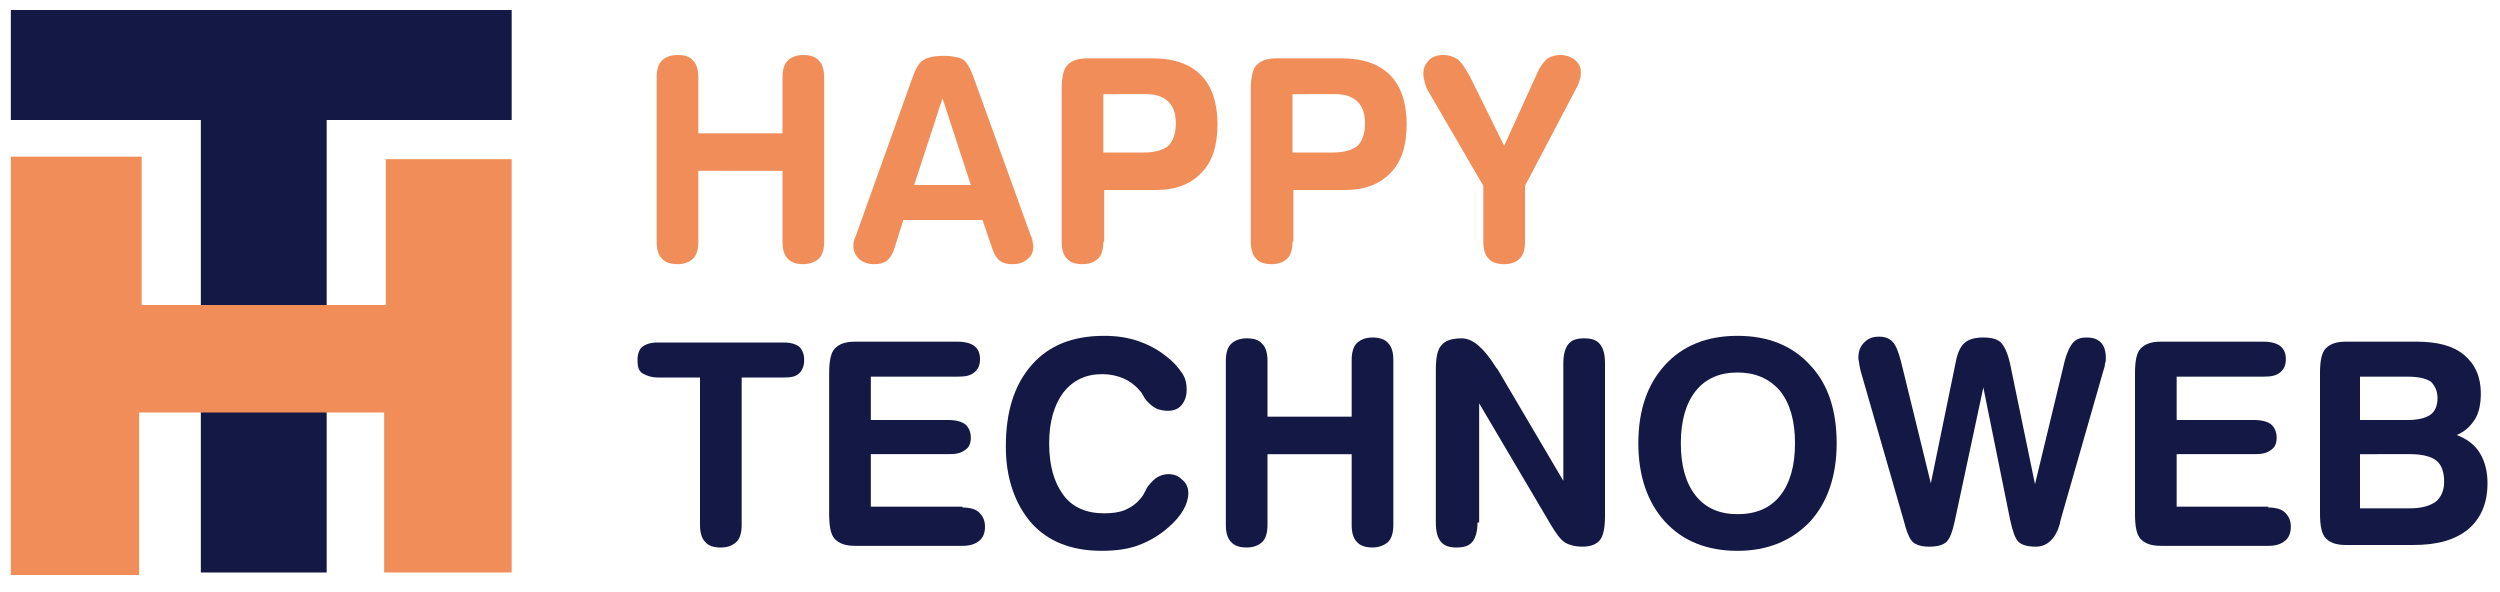
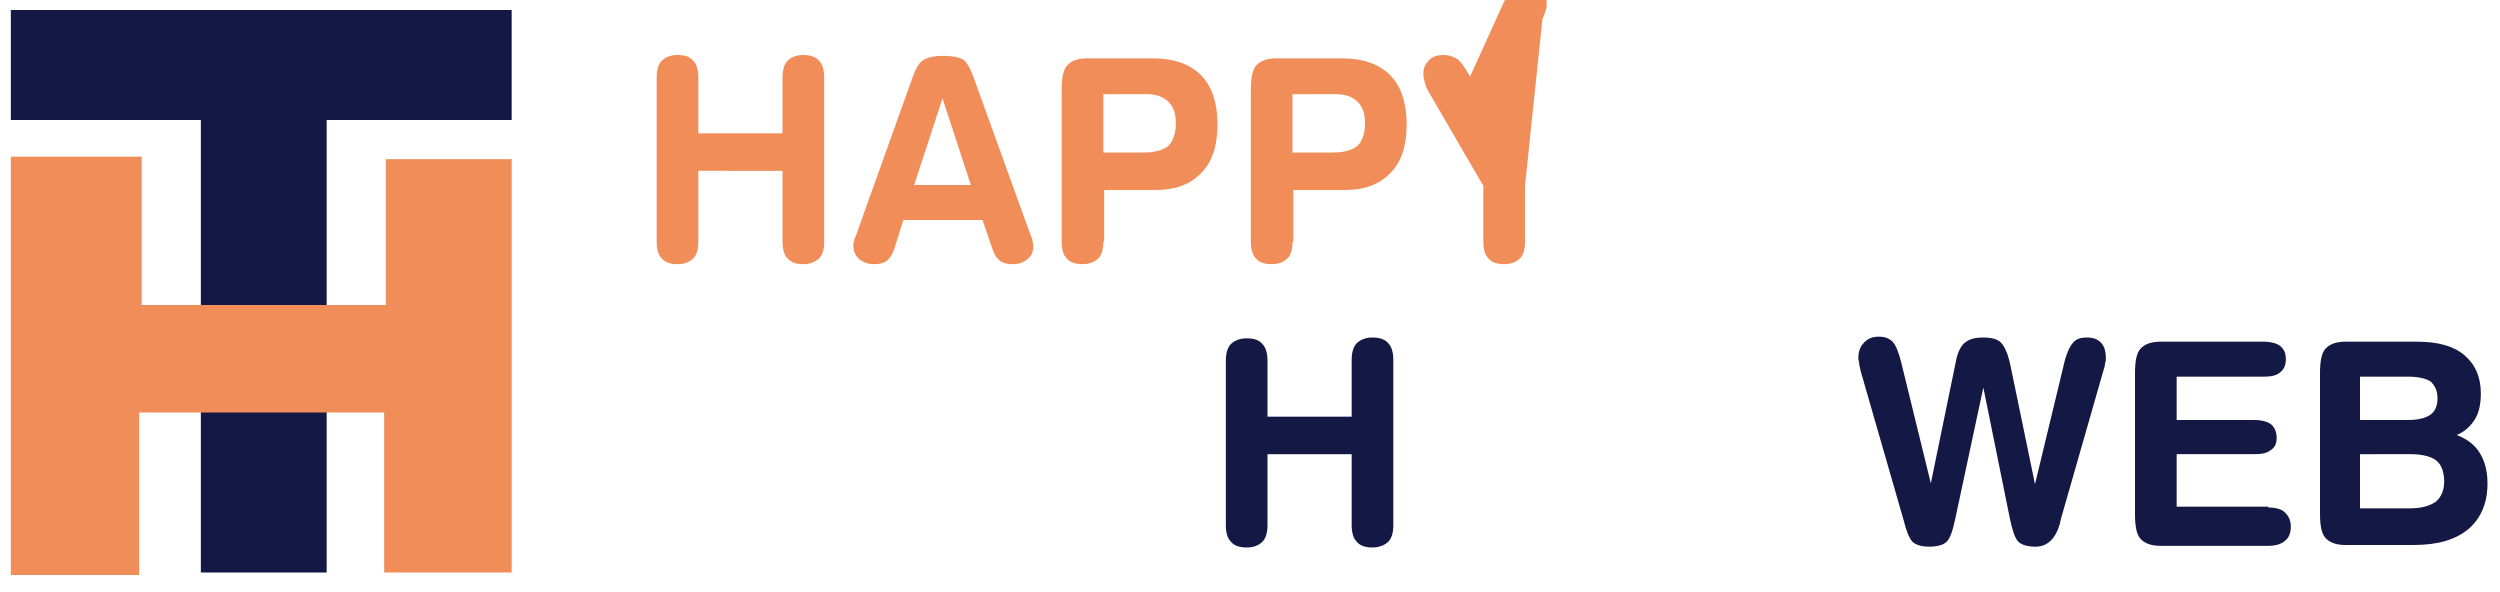
<svg xmlns="http://www.w3.org/2000/svg" version="1.1" id="Layer_1" x="0px" y="0px" viewBox="0 0 300 71" style="enable-background:new 0 0 300 71;" xml:space="preserve">
  <style type="text/css">
	.st0{fill:#F18D58;}
	.st1{fill:#141845;}
</style>
  <g>
    <g>
      <path class="st0" d="M78.8,9.3c0-0.9,0.2-1.6,0.6-2c0.4-0.4,1-0.7,1.9-0.7s1.5,0.2,1.9,0.7c0.4,0.4,0.6,1.1,0.6,2V16h10.1V9.3    c0-0.9,0.2-1.6,0.6-2c0.4-0.4,1-0.7,1.9-0.7c0.8,0,1.5,0.2,1.9,0.7c0.4,0.4,0.6,1.1,0.6,2V29c0,0.9-0.2,1.6-0.6,2    c-0.4,0.4-1.1,0.7-1.9,0.7c-0.8,0-1.5-0.2-1.9-0.7c-0.4-0.4-0.6-1.1-0.6-2v-8.5H83.8V29c0,0.9-0.2,1.6-0.6,2    c-0.4,0.4-1,0.7-1.9,0.7c-0.8,0-1.5-0.2-1.9-0.7c-0.4-0.4-0.6-1.1-0.6-2V9.3z" />
      <path class="st0" d="M107.3,29.9c-0.2,0.6-0.5,1.1-0.9,1.4c-0.4,0.3-0.9,0.4-1.5,0.4c-0.7,0-1.3-0.2-1.8-0.6    c-0.4-0.4-0.7-0.9-0.7-1.6c0-0.2,0-0.4,0.1-0.6c0-0.2,0.1-0.4,0.2-0.6l6.8-19c0.4-1.1,0.8-1.8,1.3-2.1s1.3-0.5,2.4-0.5    c1.1,0,1.9,0.2,2.3,0.4s0.9,1,1.3,2.1l6.9,19.1c0.1,0.2,0.2,0.4,0.2,0.6c0,0.2,0.1,0.4,0.1,0.6c0,0.7-0.2,1.2-0.7,1.6    c-0.5,0.4-1,0.6-1.8,0.6c-0.6,0-1.1-0.1-1.5-0.4c-0.4-0.3-0.7-0.8-0.9-1.4l-1.2-3.5h-9.5L107.3,29.9z M113.1,11.8l-3.4,10.4h6.8    L113.1,11.8z" />
      <path class="st0" d="M132.4,29c0,0.9-0.2,1.6-0.6,2c-0.4,0.4-1,0.7-1.9,0.7c-0.8,0-1.5-0.2-1.9-0.7c-0.4-0.4-0.6-1.1-0.6-2V10.8    c0-1.5,0.2-2.5,0.7-3s1.2-0.8,2.4-0.8h7.8c2.6,0,4.5,0.7,5.8,2c1.3,1.3,2,3.3,2,5.9c0,2.5-0.6,4.5-1.9,5.8    c-1.3,1.4-3.1,2.1-5.5,2.1h-6.2V29z M132.4,11.2v7.1h4.9c1.3,0,2.3-0.3,2.9-0.8c0.6-0.6,0.9-1.5,0.9-2.7c0-1.2-0.3-2-0.9-2.6    c-0.6-0.6-1.5-0.9-2.6-0.9H132.4z" />
      <path class="st0" d="M155.1,29c0,0.9-0.2,1.6-0.6,2c-0.4,0.4-1,0.7-1.9,0.7c-0.8,0-1.5-0.2-1.9-0.7c-0.4-0.4-0.6-1.1-0.6-2V10.8    c0-1.5,0.2-2.5,0.7-3s1.2-0.8,2.4-0.8h7.8c2.6,0,4.5,0.7,5.8,2c1.3,1.3,2,3.3,2,5.9c0,2.5-0.6,4.5-1.9,5.8    c-1.3,1.4-3.1,2.1-5.5,2.1h-6.2V29z M155.1,11.2v7.1h4.9c1.3,0,2.3-0.3,2.9-0.8c0.6-0.6,0.9-1.5,0.9-2.7c0-1.2-0.3-2-0.9-2.6    c-0.6-0.6-1.5-0.9-2.6-0.9H155.1z" />
-       <path class="st0" d="M171.6,11.3c-0.3-0.5-0.5-0.9-0.6-1.3c-0.1-0.4-0.2-0.8-0.2-1.1c0-0.7,0.2-1.2,0.7-1.7c0.4-0.4,1-0.6,1.7-0.6    c0.7,0,1.2,0.2,1.7,0.5c0.4,0.3,0.9,1,1.5,2.1l4.1,8.3l4-8.8c0.3-0.7,0.7-1.2,1.1-1.6c0.4-0.3,1-0.5,1.6-0.5    c0.7,0,1.3,0.2,1.8,0.6c0.5,0.4,0.7,0.9,0.7,1.4c0,0.3,0,0.6-0.1,0.9c-0.1,0.3-0.2,0.7-0.4,1L183,22.3V29c0,0.9-0.2,1.6-0.6,2    c-0.4,0.4-1,0.7-1.9,0.7c-0.8,0-1.5-0.2-1.9-0.7c-0.4-0.4-0.6-1.1-0.6-2v-6.7L171.6,11.3z" />
-       <path class="st1" d="M79,45.3c-0.8,0-1.4-0.2-1.9-0.5s-0.6-0.9-0.6-1.6s0.2-1.3,0.6-1.6s1-0.5,1.8-0.5h15.2c0.8,0,1.4,0.2,1.8,0.5    c0.4,0.4,0.6,0.9,0.6,1.6c0,0.7-0.2,1.2-0.6,1.6c-0.4,0.4-1,0.5-1.8,0.5h-5.1V63c0,0.9-0.2,1.6-0.6,2c-0.4,0.4-1,0.7-1.9,0.7    s-1.5-0.2-1.9-0.7c-0.4-0.4-0.6-1.1-0.6-2V45.3H79z" />
-       <path class="st1" d="M115.5,60.9c0.9,0,1.6,0.2,2,0.6s0.7,0.9,0.7,1.7c0,0.7-0.2,1.3-0.7,1.7c-0.5,0.4-1.1,0.6-2,0.6h-12.9    c-1.2,0-1.9-0.3-2.4-0.8s-0.7-1.5-0.7-3V44.8c0-1.5,0.2-2.5,0.7-3s1.2-0.8,2.4-0.8h12.3c0.9,0,1.6,0.2,2,0.5    c0.5,0.4,0.7,0.9,0.7,1.6c0,0.7-0.2,1.2-0.7,1.6c-0.5,0.4-1.1,0.5-2,0.5h-10.4v5.2h9.3c0.9,0,1.6,0.2,2,0.5s0.7,0.9,0.7,1.6    c0,0.7-0.2,1.2-0.7,1.5c-0.5,0.4-1.1,0.5-2,0.5h-9.3v6.3H115.5z" />
-       <path class="st1" d="M120.7,53.6c0-4.2,1-7.4,3.1-9.8s5-3.5,8.7-3.5c1.5,0,2.8,0.2,4,0.6c1.2,0.4,2.4,1,3.5,1.9    c0.8,0.6,1.3,1.2,1.8,1.9s0.6,1.4,0.6,2.1c0,0.7-0.2,1.3-0.6,1.8s-1,0.7-1.7,0.7c-0.4,0-0.8-0.1-1.2-0.2c-0.4-0.2-0.7-0.4-1.1-0.8    c-0.2-0.2-0.4-0.4-0.6-0.8c-0.2-0.4-0.4-0.6-0.5-0.7c-0.5-0.6-1.2-1.1-1.9-1.4c-0.7-0.3-1.6-0.5-2.5-0.5c-2,0-3.5,0.7-4.7,2.2    c-1.1,1.5-1.7,3.5-1.7,6.1c0,2.7,0.6,4.7,1.7,6.2c1.1,1.5,2.8,2.2,4.9,2.2c0.9,0,1.8-0.1,2.5-0.4c0.7-0.3,1.3-0.7,1.8-1.3    c0.2-0.2,0.4-0.5,0.6-0.9s0.3-0.6,0.4-0.7c0.4-0.5,0.8-0.9,1.2-1.1s0.8-0.3,1.2-0.3c0.7,0,1.2,0.2,1.7,0.7c0.5,0.4,0.7,1,0.7,1.6    c0,0.6-0.2,1.3-0.6,2c-0.4,0.7-1,1.4-1.7,2c-1.1,1-2.3,1.7-3.6,2.2s-2.8,0.7-4.5,0.7c-3.6,0-6.4-1.1-8.4-3.3    C121.8,60.5,120.7,57.4,120.7,53.6z" />
+       <path class="st0" d="M171.6,11.3c-0.3-0.5-0.5-0.9-0.6-1.3c-0.1-0.4-0.2-0.8-0.2-1.1c0-0.7,0.2-1.2,0.7-1.7c0.4-0.4,1-0.6,1.7-0.6    c0.7,0,1.2,0.2,1.7,0.5c0.4,0.3,0.9,1,1.5,2.1l4-8.8c0.3-0.7,0.7-1.2,1.1-1.6c0.4-0.3,1-0.5,1.6-0.5    c0.7,0,1.3,0.2,1.8,0.6c0.5,0.4,0.7,0.9,0.7,1.4c0,0.3,0,0.6-0.1,0.9c-0.1,0.3-0.2,0.7-0.4,1L183,22.3V29c0,0.9-0.2,1.6-0.6,2    c-0.4,0.4-1,0.7-1.9,0.7c-0.8,0-1.5-0.2-1.9-0.7c-0.4-0.4-0.6-1.1-0.6-2v-6.7L171.6,11.3z" />
      <path class="st1" d="M147.1,43.3c0-0.9,0.2-1.6,0.6-2c0.4-0.4,1-0.7,1.9-0.7s1.5,0.2,1.9,0.7c0.4,0.4,0.6,1.1,0.6,2V50h10.1v-6.8    c0-0.9,0.2-1.6,0.6-2c0.4-0.4,1-0.7,1.9-0.7c0.8,0,1.5,0.2,1.9,0.7c0.4,0.4,0.6,1.1,0.6,2V63c0,0.9-0.2,1.6-0.6,2    c-0.4,0.4-1.1,0.7-1.9,0.7c-0.8,0-1.5-0.2-1.9-0.7c-0.4-0.4-0.6-1.1-0.6-2v-8.5h-10.1V63c0,0.9-0.2,1.6-0.6,2    c-0.4,0.4-1,0.7-1.9,0.7c-0.8,0-1.5-0.2-1.9-0.7c-0.4-0.4-0.6-1.1-0.6-2V43.3z" />
-       <path class="st1" d="M177.3,62.7c0,1-0.2,1.8-0.6,2.3c-0.4,0.5-1,0.7-1.9,0.7c-0.9,0-1.5-0.2-1.9-0.7c-0.4-0.5-0.6-1.2-0.6-2.3    V44.4c0-1.5,0.2-2.5,0.7-3c0.4-0.5,1.2-0.8,2.4-0.8c1.3,0,2.6,1.1,4,3.3c0.1,0.2,0.2,0.3,0.3,0.4l7.9,13.4V43.6    c0-1,0.2-1.8,0.6-2.3s1-0.7,1.9-0.7c0.9,0,1.5,0.2,1.9,0.7c0.4,0.5,0.6,1.2,0.6,2.3v18.3c0,1.4-0.2,2.4-0.6,2.9    c-0.4,0.5-1.1,0.8-2.1,0.8c-0.9,0-1.6-0.2-2.1-0.5c-0.5-0.3-1.1-1.1-1.8-2.3l-8.5-14.4V62.7z" />
-       <path class="st1" d="M208.5,40.3c3.7,0,6.6,1.2,8.7,3.5c2.2,2.3,3.2,5.5,3.2,9.4s-1.1,7.1-3.2,9.4c-2.2,2.3-5.1,3.5-8.7,3.5    c-3.7,0-6.6-1.2-8.7-3.5c-2.1-2.3-3.2-5.5-3.2-9.4c0-4,1.1-7.1,3.2-9.4C201.9,41.5,204.8,40.3,208.5,40.3z M208.5,44.7    c-2.1,0-3.8,0.7-5,2.2c-1.2,1.5-1.8,3.6-1.8,6.3c0,2.7,0.6,4.8,1.8,6.3c1.2,1.5,2.9,2.2,5,2.2c2.2,0,3.9-0.7,5.1-2.2    c1.2-1.5,1.8-3.6,1.8-6.3s-0.6-4.8-1.8-6.3C212.3,45.4,210.6,44.7,208.5,44.7z" />
      <path class="st1" d="M234.6,62.4c-0.3,1.4-0.6,2.2-1,2.6c-0.4,0.4-1.1,0.6-2.1,0.6c-0.9,0-1.5-0.2-1.9-0.5    c-0.4-0.3-0.8-1.2-1.2-2.8l-5.1-17.7c-0.1-0.5-0.2-0.8-0.2-1c0-0.2-0.1-0.4-0.1-0.6c0-0.8,0.2-1.4,0.7-1.9c0.5-0.5,1-0.7,1.8-0.7    c0.7,0,1.2,0.2,1.6,0.6s0.7,1.2,1,2.3l3.6,14.7l3-14.6c0.2-1.1,0.6-1.9,1.1-2.3s1.2-0.6,2.2-0.6c1,0,1.7,0.2,2.1,0.6    s0.8,1.2,1.1,2.5l3,14.5l3.4-14.1c0.3-1.4,0.7-2.3,1.1-2.8c0.4-0.5,0.9-0.7,1.7-0.7c0.8,0,1.3,0.2,1.7,0.6c0.4,0.4,0.6,1,0.6,1.9    c0,0.2,0,0.4-0.1,0.6c0,0.3-0.1,0.6-0.2,0.9l-5.1,17.8c0,0.1-0.1,0.3-0.1,0.5c-0.5,1.8-1.5,2.8-2.9,2.8c-1,0-1.7-0.2-2.1-0.6    c-0.4-0.4-0.7-1.3-1-2.7l-3.2-15.8L234.6,62.4z" />
      <path class="st1" d="M272.2,60.9c0.9,0,1.6,0.2,2,0.6s0.7,0.9,0.7,1.7c0,0.7-0.2,1.3-0.7,1.7c-0.5,0.4-1.1,0.6-2,0.6h-12.9    c-1.2,0-1.9-0.3-2.4-0.8s-0.7-1.5-0.7-3V44.8c0-1.5,0.2-2.5,0.7-3s1.2-0.8,2.4-0.8h12.3c0.9,0,1.6,0.2,2,0.5    c0.5,0.4,0.7,0.9,0.7,1.6c0,0.7-0.2,1.2-0.7,1.6c-0.5,0.4-1.1,0.5-2,0.5h-10.4v5.2h9.3c0.9,0,1.6,0.2,2,0.5s0.7,0.9,0.7,1.6    c0,0.7-0.2,1.2-0.7,1.5c-0.5,0.4-1.1,0.5-2,0.5h-9.3v6.3H272.2z" />
      <path class="st1" d="M281.5,65.4c-1.2,0-1.9-0.3-2.4-0.8s-0.7-1.5-0.7-3V44.8c0-1.5,0.2-2.5,0.7-3s1.2-0.8,2.4-0.8h8.5    c2.5,0,4.4,0.5,5.7,1.6s2,2.6,2,4.6c0,1.2-0.2,2.3-0.7,3.1c-0.5,0.8-1.2,1.5-2.2,1.9c1.3,0.5,2.2,1.2,2.8,2.2s0.9,2.2,0.9,3.6    c0,2.4-0.8,4.2-2.3,5.5c-1.6,1.3-3.7,1.9-6.6,1.9H281.5z M283.2,45.2v5.2h5.7c1.2,0,2.1-0.2,2.7-0.6c0.6-0.4,0.9-1.1,0.9-2    c0-0.9-0.3-1.5-0.8-2c-0.6-0.4-1.5-0.6-2.8-0.6H283.2z M283.2,54.6V61h6c1.4,0,2.4-0.3,3.1-0.8c0.6-0.5,1-1.3,1-2.4    c0-1.1-0.3-2-0.9-2.5s-1.7-0.8-3.1-0.8H283.2z" />
    </g>
    <g>
      <polygon class="st1" points="24.1,14.4 24.1,68.7 39.2,68.7 39.2,14.4 61.4,14.4 61.4,1.2 1.3,1.2 1.3,14.4   " />
      <polygon class="st0" points="1.3,18.8 1.3,69 16.7,69 16.7,49.5 46.1,49.5 46.1,68.7 61.4,68.7 61.4,19.1 46.3,19.1 46.3,36.6     17,36.6 17,18.8   " />
    </g>
  </g>
</svg>